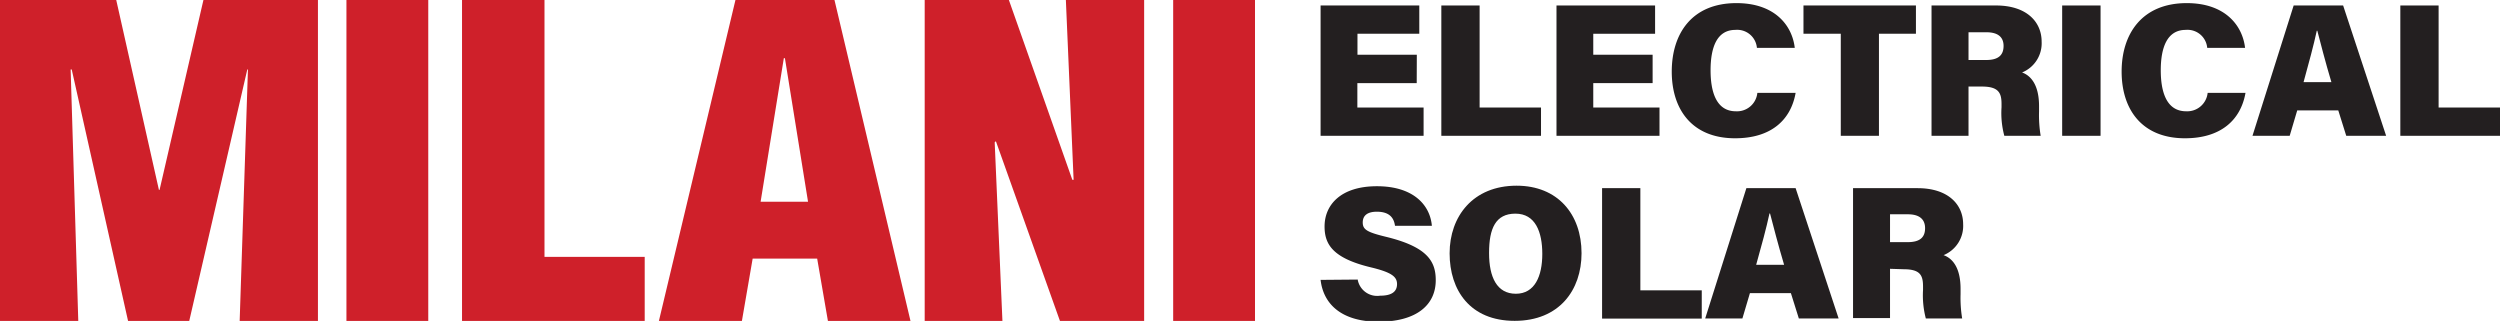
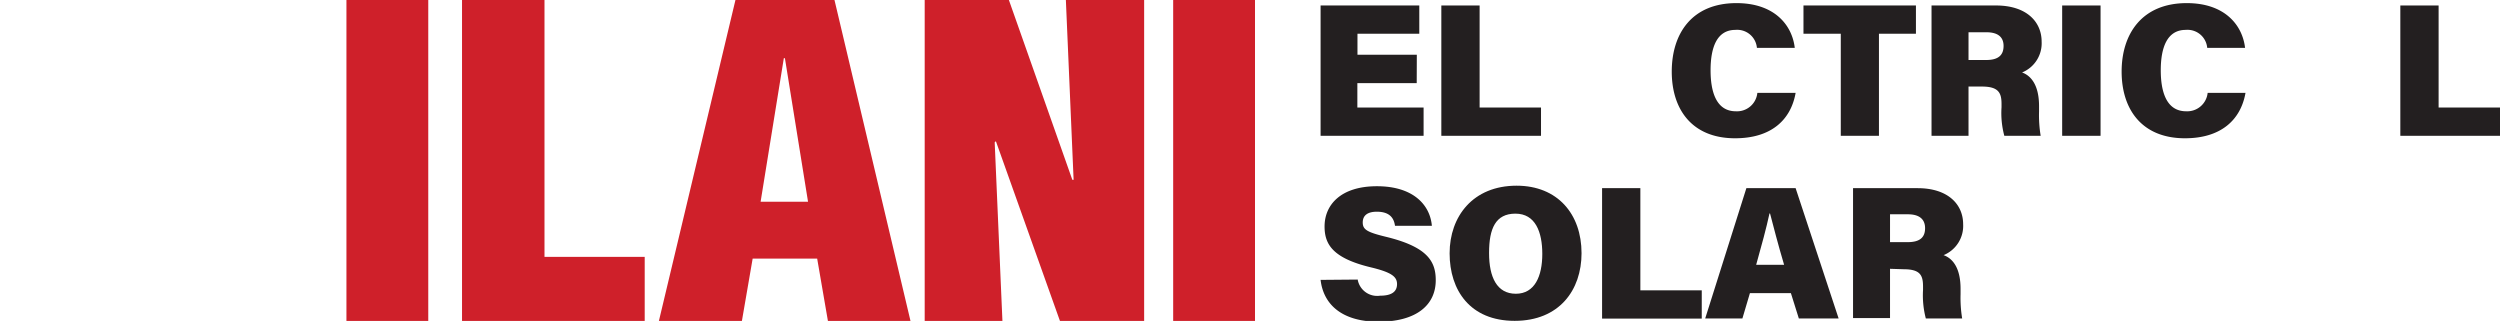
<svg xmlns="http://www.w3.org/2000/svg" viewBox="0 0 232.51 29.85">
  <defs>
    <style>.cls-1{fill:#cf202a;}.cls-2{fill:#231f20;}</style>
  </defs>
  <g id="Layer_2" data-name="Layer 2">
    <g id="Layer_1-2" data-name="Layer 1">
-       <polygon class="cls-1" points="0 29.85 0 0 10.81 0 14.78 17.66 14.84 17.66 18.92 0 29.57 0 29.57 29.85 22.29 29.85 23.06 6.46 23 6.46 17.6 29.85 11.91 29.85 6.67 6.46 6.57 6.46 7.28 29.85 0 29.85" />
      <rect class="cls-1" x="32.22" width="7.61" height="29.85" />
      <polygon class="cls-1" points="42.97 29.85 42.97 0 50.64 0 50.64 23.89 59.96 23.89 59.96 29.85 42.97 29.85" />
      <path class="cls-1" d="M61.28,29.85,68.4,0h9.21l7.07,29.85H77l-1-5.8h-6L69,29.85ZM73,5.41h-.1L70.74,18.76h4.41Z" />
      <polygon class="cls-1" points="92.62 13.13 92.51 13.24 93.23 29.85 86 29.85 86 0 93.83 0 99.73 16.72 99.85 16.72 99.13 0 106.41 0 106.41 29.85 98.58 29.85 92.62 13.13" />
      <rect class="cls-1" x="109.11" width="7.61" height="29.85" />
      <path class="cls-2" d="M131.76,7.73h-5.52V10h6.16v2.63h-9.58V.51H132V3.14h-5.75V5.09h5.52Z" />
      <path class="cls-2" d="M134.05.51h3.56V10h5.71v2.63h-9.27Z" />
-       <path class="cls-2" d="M153.7,7.73h-5.52V10h6.16v2.63h-9.58V.51h9.17V3.14h-5.75V5.09h5.52Z" />
      <path class="cls-2" d="M167,8.64c-.45,2.54-2.3,4.22-5.63,4.22-4,0-5.89-2.68-5.89-6.2S157.34.29,161.5.29c3.56,0,5.18,2.07,5.42,4.16H163.4a1.84,1.84,0,0,0-2-1.67c-1.73,0-2.31,1.64-2.31,3.76,0,1.92.49,3.81,2.35,3.81a1.9,1.9,0,0,0,2-1.71Z" />
      <path class="cls-2" d="M171.2,3.14h-3.47V.51h10.46V3.14h-3.44v9.49H171.2Z" />
      <path class="cls-2" d="M183.08,8.05v4.58h-3.44V.51h6c2.85,0,4.24,1.53,4.24,3.36a2.93,2.93,0,0,1-1.82,2.87c.76.27,1.58,1.08,1.58,3.13v.5a11.76,11.76,0,0,0,.15,2.26h-3.38a8.16,8.16,0,0,1-.26-2.65V9.67c0-1-.25-1.62-1.81-1.62Zm0-2.47h1.65c1.18,0,1.61-.5,1.61-1.31S185.83,3,184.74,3h-1.66Z" />
      <path class="cls-2" d="M195.36.51V12.63h-3.57V.51Z" />
      <path class="cls-2" d="M208.84,8.64c-.45,2.54-2.31,4.22-5.63,4.22-4,0-5.89-2.68-5.89-6.2s1.9-6.37,6.06-6.37c3.56,0,5.18,2.07,5.42,4.16h-3.52a1.84,1.84,0,0,0-2-1.67c-1.73,0-2.32,1.64-2.32,3.76,0,1.92.49,3.81,2.36,3.81a1.91,1.91,0,0,0,2-1.71Z" />
-       <path class="cls-2" d="M213.65,10.27l-.7,2.36h-3.46L213.32.51h4.6l4,12.12h-3.71l-.74-2.36Zm3.18-2.63c-.57-1.9-1-3.6-1.31-4.78h-.05c-.28,1.31-.74,3-1.23,4.78Z" />
      <path class="cls-2" d="M223.24.51h3.56V10h5.71v2.63h-9.27Z" />
      <path class="cls-2" d="M126.27,26a1.84,1.84,0,0,0,2.09,1.5c1.08,0,1.57-.38,1.57-1.08s-.54-1.1-2.45-1.56c-3.57-.86-4.29-2.17-4.29-3.8,0-2,1.5-3.74,4.87-3.74S133,19.05,133.17,21h-3.43c-.09-.65-.43-1.31-1.69-1.31-.81,0-1.31.31-1.31,1s.44.92,2.31,1.37c3.74.94,4.48,2.28,4.48,4,0,2.28-1.76,3.86-5.32,3.86-3.35,0-5.12-1.56-5.39-3.89Z" />
      <path class="cls-2" d="M147.09,23.55c0,3.43-2.07,6.29-6.22,6.29s-6.05-2.85-6.05-6.28,2.17-6.29,6.23-6.29C144.87,17.27,147.09,19.92,147.09,23.55Zm-8.6,0c0,2.23.73,3.77,2.49,3.77s2.46-1.64,2.46-3.7-.65-3.75-2.5-3.75S138.49,21.26,138.49,23.51Z" />
      <path class="cls-2" d="M149,17.5h3.56V27h5.71v2.63H149Z" />
      <path class="cls-2" d="M162.75,27.26l-.7,2.36h-3.46l3.83-12.12H167l4,12.12h-3.7l-.74-2.36Zm3.18-2.63c-.57-1.91-1-3.6-1.31-4.78h-.05c-.28,1.31-.74,3-1.24,4.78Z" />
      <path class="cls-2" d="M175.78,25v4.58h-3.44V17.5h6c2.86,0,4.24,1.53,4.24,3.35a2.94,2.94,0,0,1-1.82,2.88c.76.27,1.58,1.07,1.58,3.13v.5a11.82,11.82,0,0,0,.15,2.26h-3.38a8.49,8.49,0,0,1-.26-2.65v-.31c0-1.05-.25-1.62-1.81-1.62Zm0-2.48h1.65c1.18,0,1.61-.49,1.61-1.3s-.51-1.29-1.6-1.29h-1.66Z" />
    </g>
  </g>
</svg>